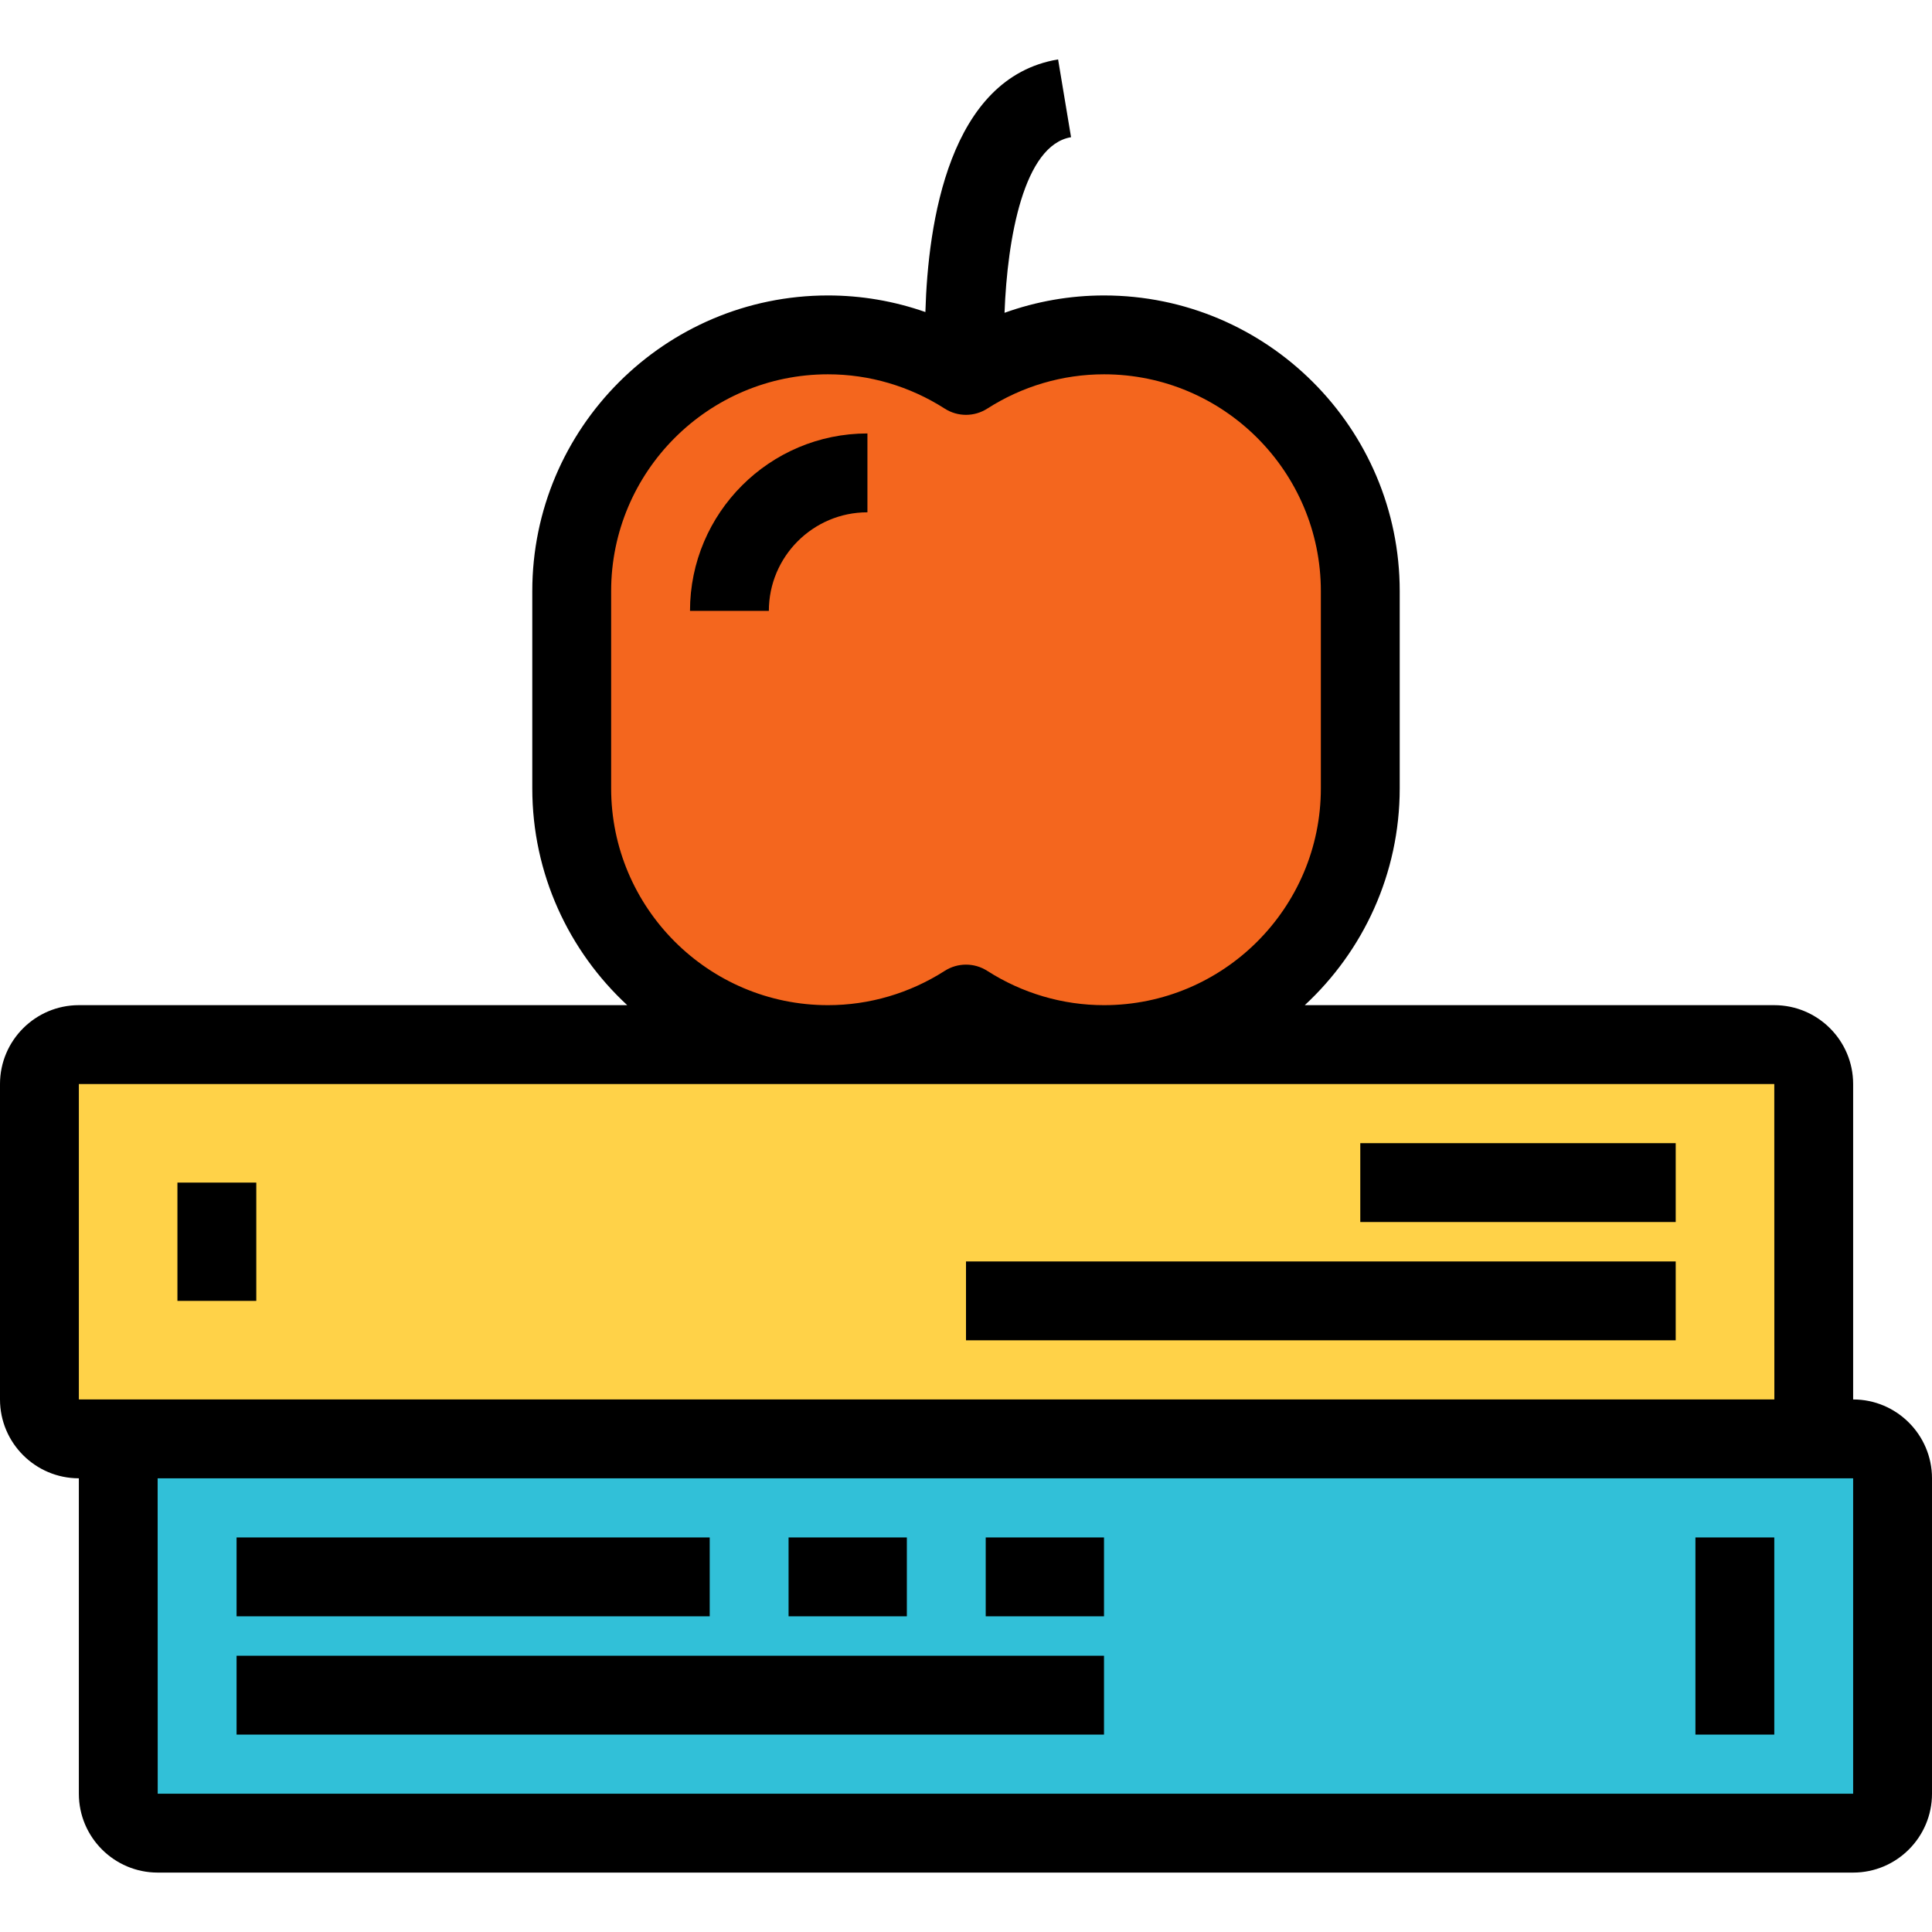
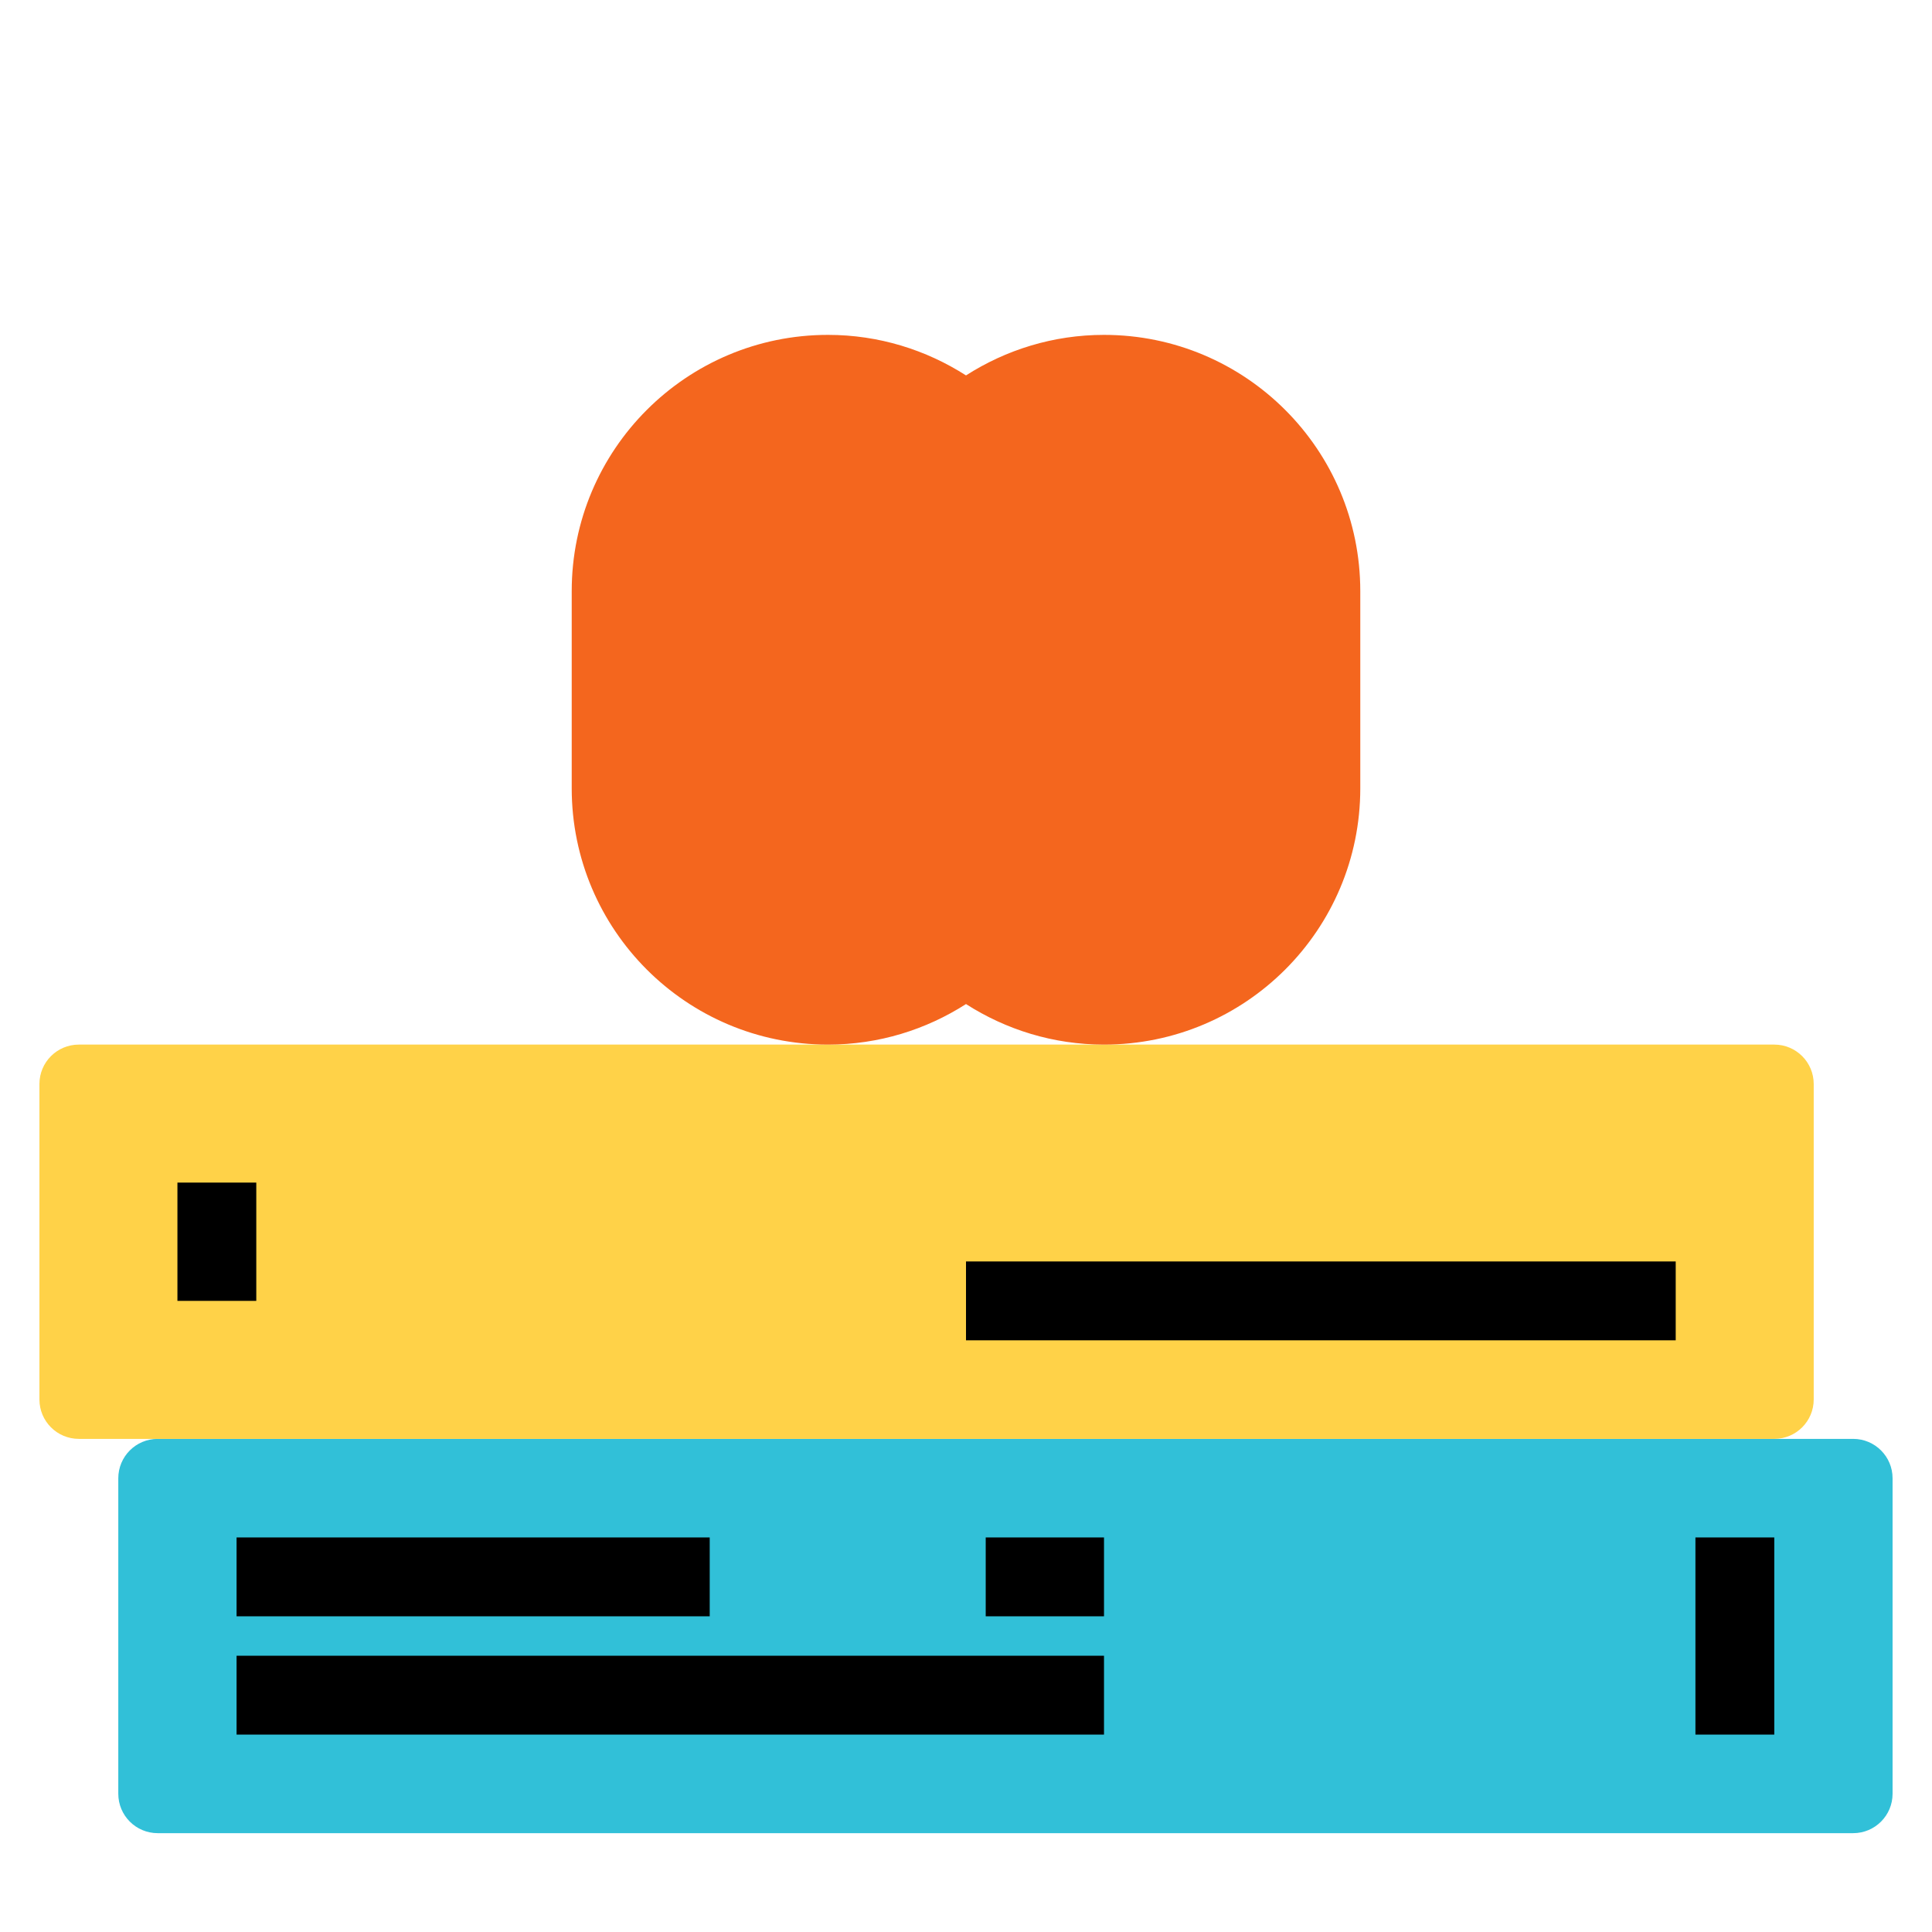
<svg xmlns="http://www.w3.org/2000/svg" version="1.1" id="Layer_1" x="0px" y="0px" viewBox="0 0 490 490" style="enable-background:new 0 0 490 490;" xml:space="preserve">
  <g>
    <g id="XMLID_46_">
      <g>
        <path style="fill:#31C0D8;" d="M480,374.933v80c0,5.53-4.47,10-10,10H40c-5.53,0-10-4.47-10-10v-80c0-5.53,4.47-10,10-10h410h20     C475.53,364.933,480,369.403,480,374.933z" />
        <path style="fill:#FFD248;" d="M460,274.933v80c0,5.53-4.47,10-10,10H40H20c-5.53,0-10-4.47-10-10v-80c0-5.53,4.47-10,10-10h190     h70h170C455.53,264.933,460,269.403,460,274.933z" />
        <path style="fill:#F4661E;" d="M345,149.933v50c0,35.9-29.1,65-65,65c-12.9,0-24.89-3.81-35-10.28     c-10.11,6.471-22.1,10.28-35,10.28c-35.9,0-65-29.1-65-65v-50c0-35.9,29.1-65,65-65c12.9,0,24.89,3.81,35,10.28     c10.11-6.471,22.1-10.28,35-10.28C315.9,84.933,345,114.033,345,149.933z" />
      </g>
      <g>
-         <path d="M470,354.933v-80c0-11.028-8.972-20-20-20H330.92c14.796-13.709,24.08-33.286,24.08-55v-50c0-41.355-33.645-75-75-75     c-8.645,0-17.163,1.504-25.227,4.401c0.7-18.866,4.879-42.538,16.871-44.537l-3.287-19.729     c-27.672,4.612-33.015,41.499-33.655,64.073c-7.908-2.774-16.245-4.209-24.701-4.209c-41.355,0-75,33.645-75,75v50     c0,21.714,9.284,41.291,24.08,55H20c-11.028,0-20,8.972-20,20v80c0,11.028,8.972,20,20,20v80c0,11.028,8.972,20,20,20h430     c11.028,0,20-8.972,20-20v-80C490,363.905,481.028,354.933,470,354.933z M155,199.933v-50c0-30.327,24.673-55,55-55     c10.475,0,20.714,3.01,29.609,8.703c3.285,2.104,7.496,2.104,10.781,0c8.896-5.693,19.135-8.703,29.609-8.703     c30.327,0,55,24.673,55,55v50c0,30.327-24.673,55-55,55c-10.475,0-20.714-3.01-29.609-8.703     c-1.643-1.052-3.517-1.577-5.391-1.577s-3.748,0.525-5.391,1.577c-8.896,5.693-19.135,8.703-29.609,8.703     C179.673,254.933,155,230.26,155,199.933z M20,274.933h430l0.018,79.999c0,0-0.006,0.001-0.018,0.001H20V274.933z M470,454.933     H40l-0.018-79.999c0,0,0.005-0.001,0.018-0.001h410h20V454.933z" />
-         <rect x="345" y="289.933" width="80" height="20" />
        <rect x="245" y="319.933" width="180" height="20" />
        <rect x="45" y="299.933" width="20" height="30" />
        <rect x="60" y="389.933" width="120" height="20" />
        <rect x="60" y="419.933" width="220" height="20" />
-         <rect x="200" y="389.933" width="30" height="20" />
        <rect x="250" y="389.933" width="30" height="20" />
        <rect x="430" y="389.933" width="20" height="50" />
-         <path d="M175,154.933h20c0-13.785,11.215-25,25-25v-20C195.186,109.933,175,130.12,175,154.933z" />
      </g>
    </g>
  </g>
  <g>
</g>
  <g>
</g>
  <g>
</g>
  <g>
</g>
  <g>
</g>
  <g>
</g>
  <g>
</g>
  <g>
</g>
  <g>
</g>
  <g>
</g>
  <g>
</g>
  <g>
</g>
  <g>
</g>
  <g>
</g>
  <g>
</g>
</svg>